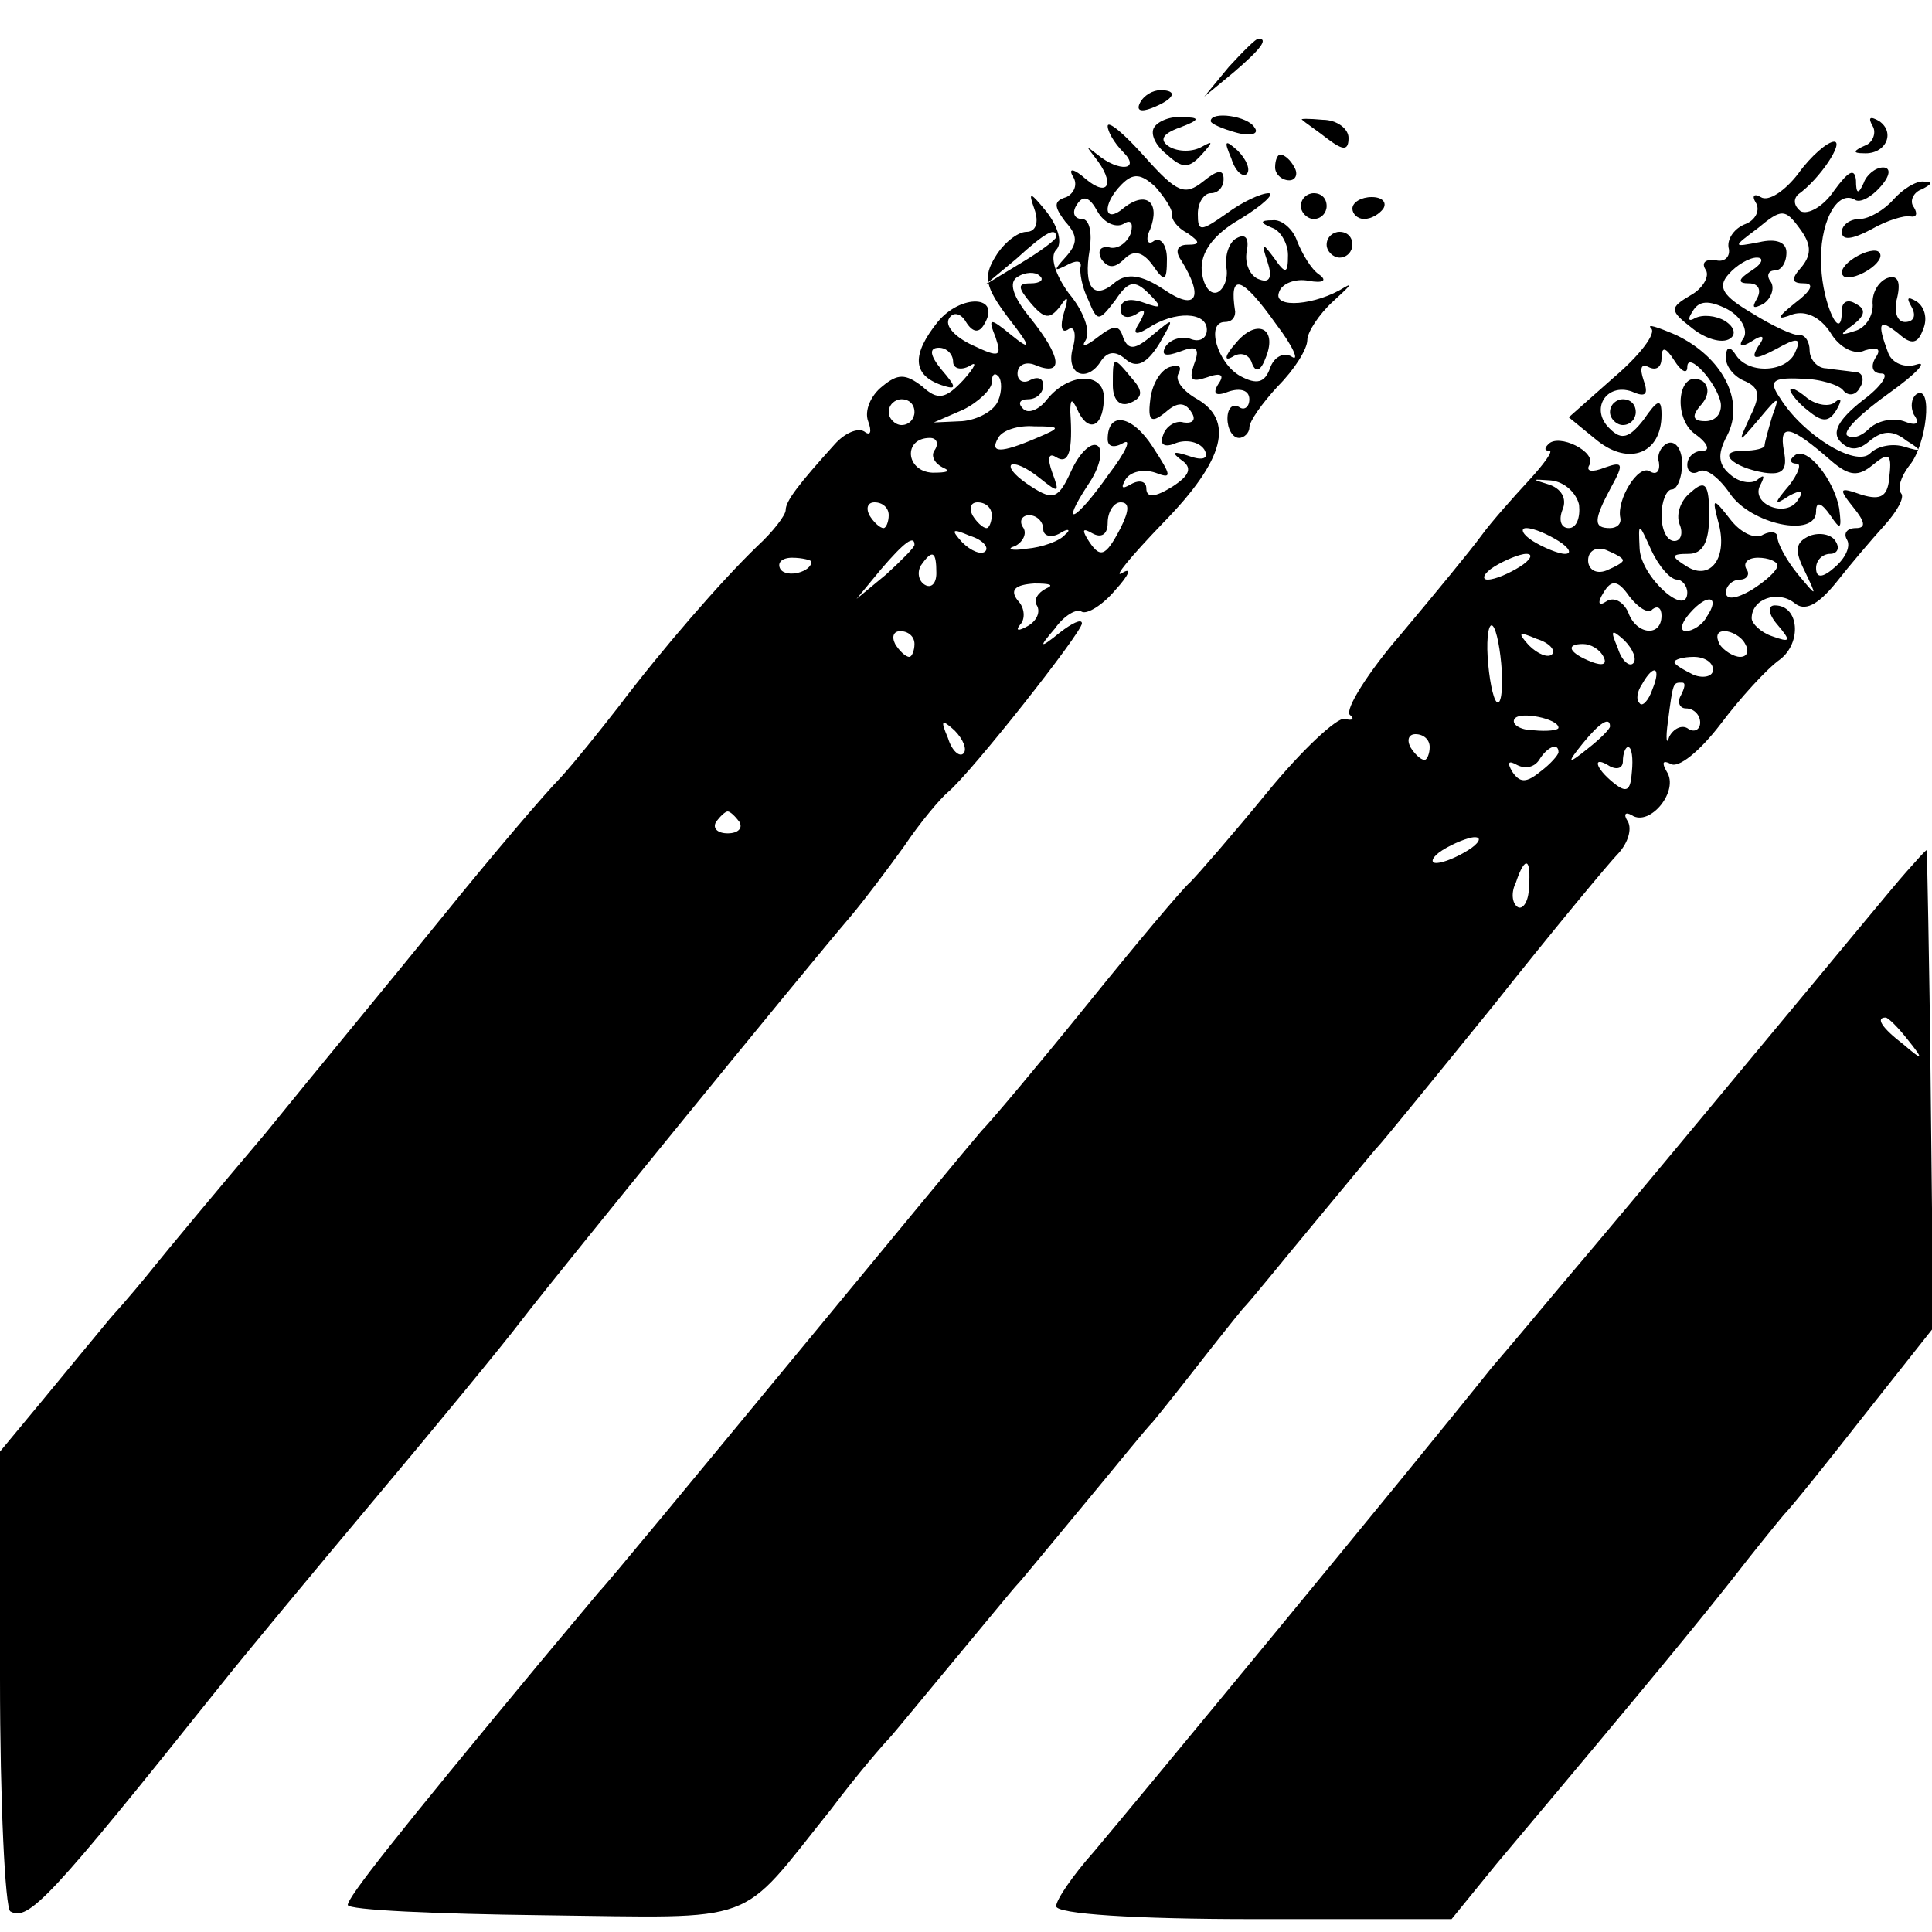
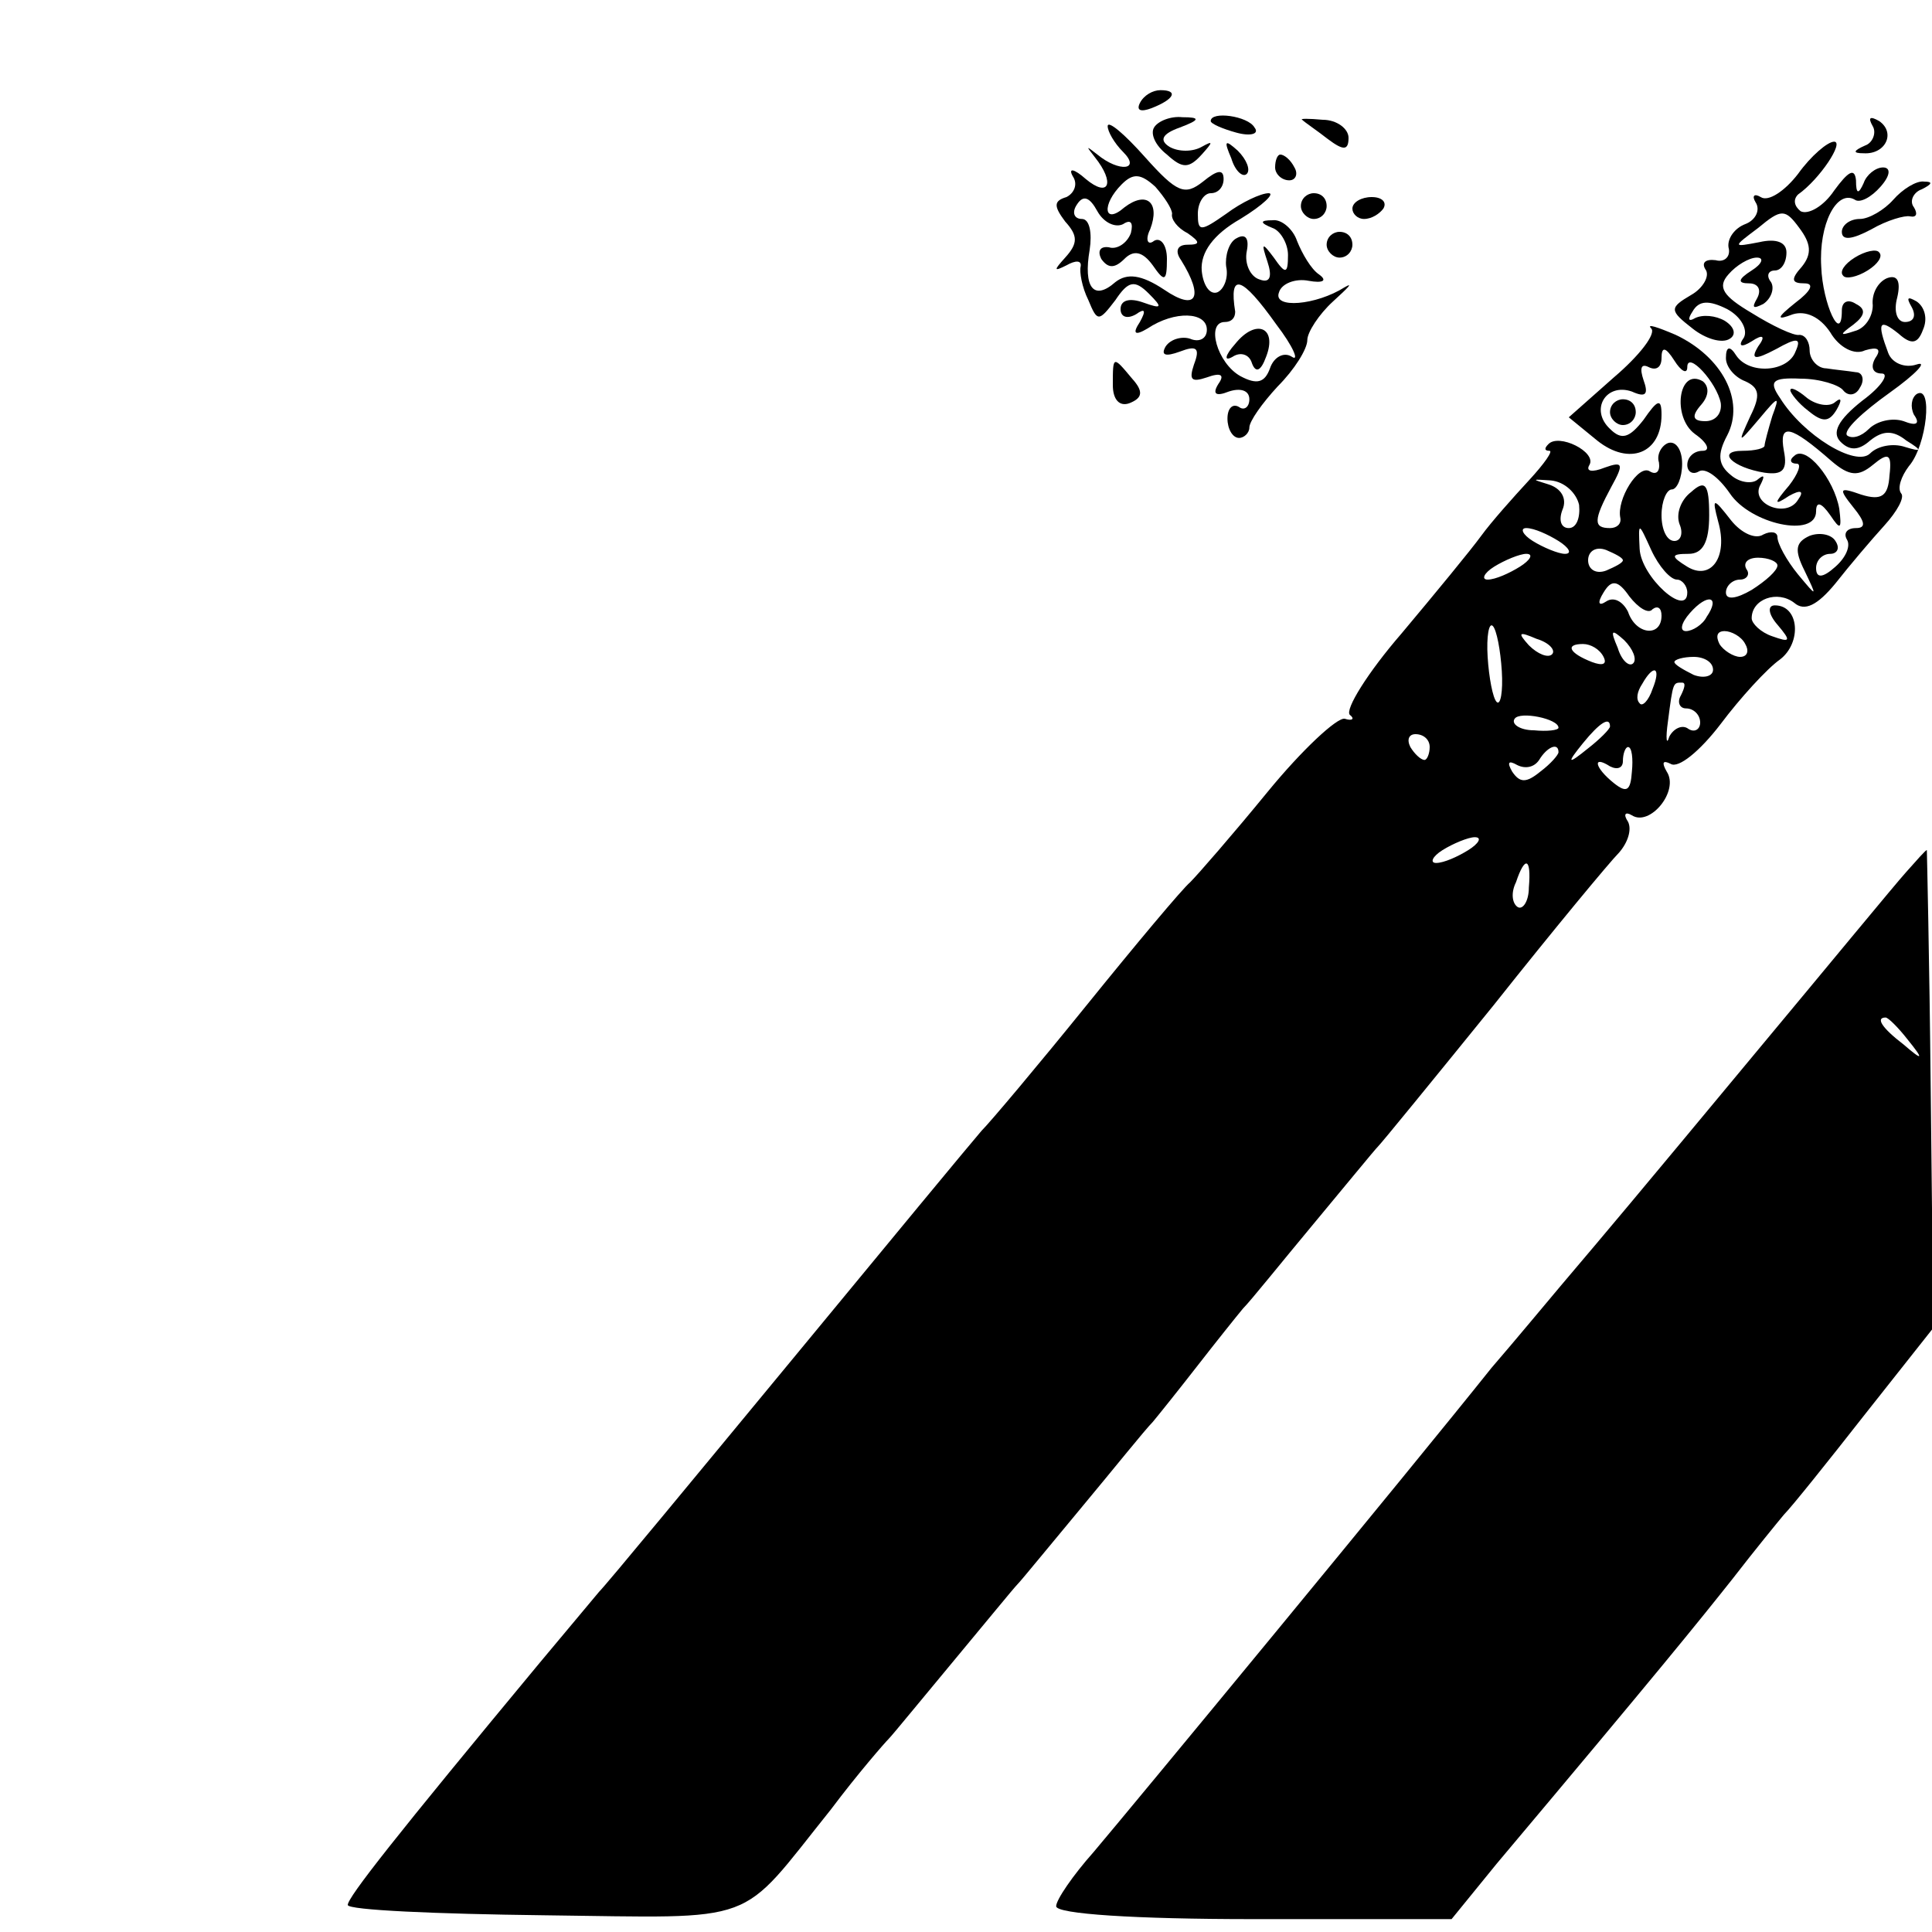
<svg xmlns="http://www.w3.org/2000/svg" version="1.0" width="150pt" height="150pt" viewBox="0 0 150 150" preserveAspectRatio="xMidYMid meet">
  <g transform="translate(0,150) scale(0.1,-0.1)" fill="#000000" stroke="none">
-     <path d="M954 1448 l-19 -23 23 19 c21 18 27 26 19 26 -2 0 -12 -10 -23 -22z" />
    <path d="M885 1420 c-3 -6 1 -7 9 -4 18 7 21 14 7 14 -6 0 -13 -4 -16 -10z" />
    <path d="M860 1402 c0 -4 5 -13 12 -20 14 -14 -3 -16 -20 -2 -9 7 -9 7 -2 -2 16 -20 11 -32 -7 -17 -9 8 -14 9 -10 2 4 -6 1 -13 -5 -16 -10 -3 -10 -7 -1 -19 10 -11 10 -17 0 -28 -9 -10 -9 -11 1 -6 7 4 12 4 11 -1 -1 -4 1 -16 6 -26 7 -17 8 -17 21 0 10 15 15 16 26 5 11 -11 10 -12 -4 -7 -11 4 -18 2 -18 -5 0 -6 5 -8 12 -4 7 5 8 3 3 -6 -6 -9 -4 -11 6 -5 21 14 46 13 46 -1 0 -7 -6 -10 -13 -7 -6 2 -15 0 -19 -6 -4 -7 0 -8 11 -4 13 5 16 3 11 -10 -4 -12 -2 -14 10 -10 11 4 14 2 9 -5 -5 -8 -2 -10 8 -6 9 3 16 1 16 -6 0 -6 -4 -9 -8 -6 -5 3 -9 -1 -9 -9 0 -8 4 -15 9 -15 4 0 8 4 8 8 0 5 10 19 22 32 13 13 23 29 23 36 0 6 9 20 20 30 12 11 16 15 9 11 -22 -14 -56 -17 -51 -4 2 7 13 11 23 9 11 -2 15 0 8 5 -6 4 -13 16 -17 26 -3 9 -12 17 -19 16 -10 0 -10 -2 0 -6 6 -2 12 -12 12 -21 0 -15 -2 -15 -11 -2 -9 12 -10 12 -5 -3 4 -12 2 -17 -6 -14 -7 2 -12 12 -10 22 2 10 -1 14 -8 10 -6 -3 -9 -14 -8 -22 2 -9 -2 -18 -7 -20 -6 -2 -11 6 -12 17 -1 14 9 28 30 40 18 11 27 20 22 20 -6 0 -21 -7 -33 -16 -20 -14 -22 -14 -22 0 0 9 5 16 10 16 6 0 10 5 10 11 0 8 -5 7 -16 -2 -14 -11 -20 -9 -45 19 -16 18 -29 29 -29 24z m50 -68 c-1 -4 4 -11 12 -15 10 -7 10 -9 0 -9 -8 0 -10 -5 -5 -12 18 -29 12 -40 -13 -23 -18 12 -29 13 -38 6 -17 -15 -25 -4 -20 25 2 13 0 24 -6 24 -6 0 -8 5 -4 11 5 8 10 6 16 -5 5 -9 14 -13 20 -10 6 4 8 1 6 -7 -3 -8 -11 -13 -17 -11 -7 1 -9 -3 -6 -9 5 -7 10 -8 18 0 7 7 14 6 22 -5 9 -13 11 -13 11 5 0 11 -5 17 -10 14 -5 -4 -7 1 -3 9 8 21 -3 30 -20 17 -16 -14 -18 2 -2 18 9 9 15 8 26 -2 7 -8 13 -17 13 -21z m81 -86 c13 -17 18 -29 12 -25 -6 4 -14 0 -17 -9 -4 -11 -10 -13 -23 -6 -18 10 -27 42 -12 42 5 0 8 3 8 8 -5 31 5 28 32 -10z" />
    <path d="M959 1233 c-8 -9 -9 -14 -2 -10 6 4 13 2 15 -5 3 -8 7 -6 11 5 9 23 -8 30 -24 10z" />
    <path d="M896 1401 c-3 -5 1 -14 10 -21 12 -11 17 -11 27 0 9 10 9 11 0 6 -7 -4 -18 -4 -25 0 -8 5 -6 10 8 15 16 6 16 8 2 8 -9 1 -19 -3 -22 -8z" />
    <path d="M940 1406 c0 -2 9 -6 20 -9 11 -3 18 -1 14 4 -5 9 -34 13 -34 5z" />
    <path d="M1011 1407 c2 -2 11 -8 20 -15 12 -9 16 -9 16 1 0 7 -9 14 -20 14 -11 1 -18 1 -16 0z" />
    <path d="M1454 1402 c3 -5 0 -13 -6 -15 -9 -4 -10 -6 -1 -6 17 -1 25 16 12 25 -7 4 -9 3 -5 -4z" />
    <path d="M956 1377 c3 -10 9 -15 12 -12 3 3 0 11 -7 18 -10 9 -11 8 -5 -6z" />
    <path d="M1396 1365 c-10 -13 -23 -22 -29 -18 -5 3 -7 1 -4 -4 4 -6 0 -14 -8 -17 -8 -3 -14 -11 -13 -18 2 -7 -3 -12 -10 -10 -8 1 -11 -2 -8 -7 4 -5 -2 -15 -11 -20 -17 -10 -17 -12 1 -26 10 -8 23 -12 29 -8 5 3 4 9 -4 14 -7 4 -17 5 -23 2 -5 -3 -6 -1 -2 5 5 9 13 9 27 2 11 -6 16 -16 13 -22 -5 -7 -2 -8 6 -3 9 6 11 4 5 -4 -6 -10 -3 -11 14 -2 16 9 20 9 15 -2 -6 -16 -36 -18 -46 -3 -5 8 -8 7 -8 -2 0 -7 7 -15 15 -18 11 -5 12 -11 4 -27 -10 -22 -10 -22 7 -2 15 18 16 18 10 2 -3 -10 -6 -21 -6 -23 0 -2 -7 -4 -17 -4 -21 0 -8 -13 17 -17 14 -2 18 2 15 17 -4 22 5 20 37 -8 14 -12 21 -12 32 -3 12 10 15 9 13 -8 -1 -16 -6 -20 -22 -15 -17 6 -18 5 -6 -10 9 -11 10 -16 2 -16 -7 0 -10 -4 -7 -9 3 -5 -1 -14 -9 -21 -10 -9 -15 -9 -15 -1 0 6 5 11 11 11 5 0 8 4 4 10 -3 5 -12 7 -20 4 -11 -5 -12 -11 -4 -27 10 -21 10 -21 -5 -3 -9 11 -16 24 -16 29 0 4 -5 5 -11 2 -6 -4 -17 1 -25 11 -14 18 -15 18 -10 -1 8 -28 -6 -46 -24 -35 -13 8 -13 10 1 10 11 0 16 9 16 30 0 24 -3 28 -14 18 -8 -6 -12 -17 -9 -25 3 -7 1 -13 -4 -13 -6 0 -10 9 -10 20 0 11 4 20 8 20 4 0 8 9 8 20 0 11 -5 18 -11 16 -5 -2 -9 -9 -7 -15 1 -7 -2 -10 -7 -7 -9 6 -26 -22 -23 -36 1 -5 -3 -8 -8 -8 -13 0 -13 6 1 32 10 18 9 20 -5 15 -10 -4 -15 -3 -12 2 6 10 -24 25 -32 16 -3 -3 -3 -5 1 -5 3 0 -4 -10 -16 -23 -12 -13 -29 -32 -37 -43 -8 -11 -36 -45 -62 -76 -26 -30 -44 -59 -40 -63 4 -3 2 -5 -4 -3 -6 1 -33 -24 -60 -57 -27 -33 -54 -64 -60 -70 -6 -5 -42 -48 -80 -95 -38 -47 -75 -91 -82 -98 -7 -8 -74 -89 -149 -180 -76 -92 -142 -172 -148 -178 -5 -6 -26 -31 -46 -55 -112 -135 -149 -182 -149 -188 0 -4 69 -7 152 -8 170 -2 150 -9 223 82 21 28 42 52 45 55 3 3 25 30 50 60 25 30 47 57 50 60 3 3 25 30 50 60 25 30 49 60 55 66 5 6 21 26 35 44 14 18 30 38 35 44 6 6 30 36 55 66 25 30 47 57 50 60 3 3 43 52 90 110 46 58 90 111 97 118 7 8 10 18 7 24 -4 6 -2 8 3 5 14 -9 37 19 27 34 -4 7 -3 9 3 6 6 -4 23 10 39 31 15 20 36 43 46 50 17 13 15 42 -4 42 -6 0 -5 -7 2 -15 11 -13 10 -14 -4 -9 -9 3 -16 10 -16 14 0 15 20 22 33 12 8 -7 18 -2 32 15 11 14 28 34 38 45 10 11 16 22 13 25 -3 4 0 13 6 21 14 16 19 64 6 56 -4 -3 -5 -10 -2 -16 5 -7 2 -9 -8 -5 -9 3 -21 0 -27 -6 -6 -6 -13 -8 -17 -5 -3 4 12 18 33 33 21 15 30 25 21 22 -9 -3 -19 1 -22 9 -9 24 -7 27 8 15 10 -9 15 -8 19 3 4 9 1 18 -5 22 -7 4 -8 3 -4 -4 4 -7 2 -12 -5 -12 -6 0 -9 8 -6 19 3 13 0 18 -8 15 -7 -3 -12 -12 -11 -21 0 -9 -6 -18 -14 -20 -12 -4 -12 -3 -1 5 9 7 10 12 2 16 -6 4 -11 2 -11 -5 0 -27 -15 5 -16 34 -2 33 12 60 26 52 4 -3 13 2 20 10 8 9 8 15 2 15 -6 0 -13 -6 -15 -12 -4 -9 -6 -9 -6 2 -1 10 -6 7 -17 -8 -8 -12 -20 -19 -26 -16 -5 4 -6 9 -2 13 17 12 36 41 28 41 -5 0 -18 -11 -28 -25z m3 -72 c-9 -10 -8 -13 2 -13 8 0 5 -6 -7 -15 -15 -12 -15 -14 -2 -9 10 3 21 -2 29 -14 7 -12 19 -18 27 -14 10 3 13 1 8 -6 -4 -7 -2 -12 5 -12 6 0 0 -10 -15 -21 -19 -15 -24 -25 -17 -32 7 -7 14 -7 23 1 10 8 18 8 28 0 13 -8 12 -9 -1 -5 -9 3 -21 1 -27 -5 -11 -11 -52 14 -70 43 -9 13 -6 16 16 15 15 0 30 -5 33 -9 4 -5 10 -4 13 2 4 6 2 12 -3 12 -6 1 -17 2 -23 3 -7 0 -13 7 -13 14 0 6 -3 12 -8 12 -4 -1 -21 7 -37 17 -22 13 -27 20 -18 30 6 7 16 13 22 13 6 0 4 -5 -4 -10 -11 -7 -11 -10 -2 -10 7 0 10 -5 6 -12 -4 -7 -3 -8 5 -4 6 4 9 12 6 17 -4 5 -2 9 3 9 5 0 9 6 9 14 0 8 -8 11 -21 8 -21 -4 -21 -4 -1 11 18 15 21 15 32 0 9 -12 10 -20 2 -30z m-173 -185 c1 -10 -2 -18 -8 -18 -6 0 -8 6 -5 14 4 9 -1 17 -11 20 -13 4 -13 4 2 3 11 -1 20 -10 22 -19z m-16 -28 c8 -5 11 -10 5 -10 -5 0 -17 5 -25 10 -8 5 -10 10 -5 10 6 0 17 -5 25 -10z m92 -30 c4 0 8 -5 8 -10 0 -20 -36 12 -37 34 -1 21 -1 21 9 -1 6 -13 15 -23 20 -23z m-42 15 c0 -2 -6 -5 -13 -8 -8 -3 -14 1 -14 8 0 7 6 11 14 8 7 -3 13 -6 13 -8z m-80 -5 c-8 -5 -19 -10 -25 -10 -5 0 -3 5 5 10 8 5 20 10 25 10 6 0 3 -5 -5 -10z m200 1 c0 -4 -9 -12 -20 -19 -12 -7 -20 -8 -20 -2 0 5 5 10 11 10 5 0 8 4 5 8 -3 5 1 9 9 9 8 0 15 -3 15 -6z m-97 -34 c4 3 7 1 7 -5 0 -17 -20 -15 -26 3 -4 8 -11 12 -17 8 -6 -4 -7 -1 -2 7 6 10 11 10 20 -3 7 -9 15 -14 18 -10z m42 -6 c-3 -6 -11 -11 -16 -11 -5 0 -4 6 3 14 14 16 24 13 13 -3z m-159 -42 c1 -16 -1 -27 -4 -24 -3 3 -6 19 -7 35 -1 16 1 27 4 24 3 -3 6 -19 7 -35z m39 13 c-3 -3 -11 0 -18 7 -9 10 -8 11 6 5 10 -3 15 -9 12 -12z m63 -7 c-3 -3 -9 2 -12 12 -6 14 -5 15 5 6 7 -7 10 -15 7 -18z m87 15 c3 -5 2 -10 -4 -10 -5 0 -13 5 -16 10 -3 6 -2 10 4 10 5 0 13 -4 16 -10z m-110 -10 c3 -6 -1 -7 -9 -4 -18 7 -21 14 -7 14 6 0 13 -4 16 -10z m85 -10 c0 -5 -7 -7 -15 -4 -8 4 -15 8 -15 10 0 2 7 4 15 4 8 0 15 -4 15 -10z m-47 -15 c-3 -9 -8 -14 -10 -11 -3 3 -2 9 2 15 9 16 15 13 8 -4z m22 -5 c-3 -5 -1 -10 4 -10 6 0 11 -5 11 -11 0 -5 -4 -8 -9 -5 -5 4 -12 0 -15 -6 -2 -7 -3 -2 -1 12 4 31 4 30 11 30 3 0 2 -4 -1 -10z m-95 -25 c0 -2 -9 -3 -19 -2 -11 0 -18 5 -15 9 4 6 34 0 34 -7z m40 1 c0 -2 -8 -10 -17 -17 -16 -13 -17 -12 -4 4 13 16 21 21 21 13z m-140 -16 c0 -5 -2 -10 -4 -10 -3 0 -8 5 -11 10 -3 6 -1 10 4 10 6 0 11 -4 11 -10z m100 -4 c0 -2 -6 -9 -14 -15 -11 -9 -16 -9 -22 0 -4 7 -3 9 4 5 6 -3 13 -2 17 4 6 10 15 14 15 6z m57 -15 c-1 -15 -4 -17 -14 -9 -15 12 -17 22 -3 13 6 -3 10 -1 10 4 0 6 2 11 4 11 3 0 4 -9 3 -19z m-127 -61 c-8 -5 -19 -10 -25 -10 -5 0 -3 5 5 10 8 5 20 10 25 10 6 0 3 -5 -5 -10z m47 -29 c0 -11 -5 -18 -9 -15 -4 3 -5 11 -1 19 7 21 12 19 10 -4z" />
    <path d="M1390 1197 c0 -2 6 -10 14 -16 11 -9 16 -9 22 1 4 7 4 10 -1 6 -4 -4 -14 -3 -22 3 -7 6 -13 9 -13 6z" />
    <path d="M990 1370 c0 -5 5 -10 11 -10 5 0 7 5 4 10 -3 6 -8 10 -11 10 -2 0 -4 -4 -4 -10z" />
    <path d="M1470 1345 c-7 -8 -19 -15 -26 -15 -8 0 -14 -5 -14 -10 0 -7 8 -6 23 2 12 7 26 11 30 10 5 -1 6 2 3 7 -4 5 0 12 6 14 8 4 9 6 2 6 -6 1 -17 -6 -24 -14z" />
-     <path d="M803 1338 c4 -11 1 -18 -6 -18 -7 0 -18 -9 -24 -19 -10 -16 -8 -24 10 -48 18 -23 18 -26 2 -13 -17 14 -18 13 -12 -2 5 -15 3 -16 -18 -6 -13 6 -22 15 -18 21 3 5 9 4 13 -3 5 -8 10 -9 14 -2 14 23 -18 24 -36 2 -20 -25 -20 -41 3 -49 12 -4 12 -2 0 12 -9 11 -10 17 -2 17 6 0 11 -5 11 -11 0 -5 6 -7 13 -3 6 4 4 -1 -5 -11 -14 -15 -20 -16 -32 -5 -13 10 -19 10 -31 0 -9 -7 -14 -19 -11 -27 3 -8 2 -12 -3 -8 -5 3 -15 -1 -23 -10 -28 -31 -38 -44 -38 -51 0 -4 -10 -17 -22 -28 -28 -27 -74 -80 -108 -125 -14 -18 -34 -43 -45 -55 -11 -11 -52 -59 -90 -106 -38 -47 -101 -123 -139 -170 -39 -46 -78 -93 -86 -103 -8 -10 -23 -28 -34 -40 -10 -12 -33 -40 -52 -63 l-34 -41 0 -176 c0 -97 4 -178 8 -181 14 -8 31 10 162 174 19 24 73 89 120 145 47 56 99 119 115 140 30 39 219 271 255 313 11 13 29 37 42 55 12 18 28 37 34 42 18 15 104 124 104 131 0 4 -8 0 -17 -7 -16 -13 -17 -12 -4 3 7 10 17 16 21 13 4 -2 16 5 26 17 11 12 13 18 5 13 -7 -4 7 13 32 39 48 49 56 80 25 97 -10 6 -16 14 -13 19 3 6 0 7 -7 5 -8 -3 -14 -15 -15 -26 -2 -16 1 -18 12 -9 9 8 15 8 20 0 4 -6 1 -9 -6 -8 -6 2 -14 -3 -16 -10 -3 -7 1 -10 10 -6 8 3 18 1 22 -5 4 -7 -1 -9 -12 -5 -12 4 -14 3 -6 -3 9 -6 7 -12 -7 -21 -13 -8 -20 -9 -20 -1 0 5 -5 7 -12 3 -7 -4 -8 -3 -4 4 4 6 14 8 23 5 13 -5 13 -3 -2 20 -16 25 -35 28 -35 6 0 -6 5 -7 12 -3 7 4 2 -7 -11 -24 -26 -37 -39 -43 -16 -8 9 13 12 27 7 30 -5 3 -14 -6 -20 -19 -10 -22 -14 -24 -31 -13 -11 7 -18 14 -16 17 3 2 12 -2 22 -10 15 -12 16 -12 10 4 -4 11 -3 16 3 12 10 -6 13 5 11 35 0 10 1 11 5 3 8 -19 20 -16 21 6 2 22 -26 23 -44 1 -6 -8 -15 -12 -19 -7 -4 4 -2 7 4 7 7 0 12 5 12 11 0 5 -4 7 -10 4 -5 -3 -10 -1 -10 5 0 7 7 10 15 6 21 -8 19 7 -5 37 -14 17 -17 28 -10 32 6 4 14 4 17 1 4 -3 1 -6 -7 -6 -10 0 -10 -3 0 -15 11 -13 15 -13 23 -3 6 9 7 8 3 -5 -3 -10 -2 -16 3 -13 5 4 7 -3 4 -14 -6 -21 11 -28 22 -10 5 7 11 8 19 1 8 -7 16 -4 26 12 12 21 12 21 -5 7 -14 -12 -19 -12 -23 -2 -3 10 -7 10 -20 0 -9 -7 -13 -8 -9 -2 4 7 -2 23 -13 36 -11 15 -15 29 -10 34 5 5 2 17 -7 29 -13 16 -15 17 -10 3z m17 -22 c0 -2 -12 -11 -27 -20 l-28 -17 24 20 c23 21 31 25 31 17z m-45 -127 c-3 -8 -16 -15 -28 -16 l-22 -1 23 10 c12 6 22 16 22 21 0 6 2 8 5 5 3 -3 3 -12 0 -19z m-65 -9 c0 -5 -4 -10 -10 -10 -5 0 -10 5 -10 10 0 6 5 10 10 10 6 0 10 -4 10 -10z m95 -20 c-28 -12 -37 -12 -30 0 3 6 16 10 28 9 21 0 21 -1 2 -9z m-79 -9 c-4 -5 0 -11 6 -14 7 -3 3 -4 -8 -4 -21 1 -23 27 -2 27 5 0 7 -4 4 -9z m-36 -51 c0 -5 -2 -10 -4 -10 -3 0 -8 5 -11 10 -3 6 -1 10 4 10 6 0 11 -4 11 -10z m80 0 c0 -5 -2 -10 -4 -10 -3 0 -8 5 -11 10 -3 6 -1 10 4 10 6 0 11 -4 11 -10z m100 -10 c-12 -23 -16 -24 -26 -8 -4 7 -3 8 4 4 7 -4 12 -1 12 8 0 9 5 16 10 16 7 0 7 -6 0 -20z m-60 -1 c0 -5 6 -7 13 -3 6 4 9 3 4 -1 -4 -5 -18 -10 -30 -11 -12 -2 -16 0 -9 2 6 3 10 10 6 15 -3 5 0 9 5 9 6 0 11 -5 11 -11z m-45 -17 c-3 -3 -11 0 -18 7 -9 10 -8 11 6 5 10 -3 15 -9 12 -12z m-55 5 c0 -2 -10 -12 -22 -23 l-23 -19 19 23 c18 21 26 27 26 19z m-80 -13 c0 -8 -19 -13 -24 -6 -3 5 1 9 9 9 8 0 15 -2 15 -3z m97 -9 c0 -8 -4 -12 -9 -9 -5 3 -6 10 -3 15 9 13 12 11 12 -6z m85 -12 c-6 -3 -10 -9 -7 -13 3 -5 0 -12 -7 -16 -7 -4 -10 -4 -6 1 4 4 4 13 -2 19 -6 8 -2 12 13 13 12 0 16 -1 9 -4z m-102 -43 c0 -5 -2 -10 -4 -10 -3 0 -8 5 -11 10 -3 6 -1 10 4 10 6 0 11 -4 11 -10z m38 -85 c-3 -3 -9 2 -12 12 -6 14 -5 15 5 6 7 -7 10 -15 7 -18z m-174 -53 c3 -5 -1 -9 -9 -9 -8 0 -12 4 -9 9 3 4 7 8 9 8 2 0 6 -4 9 -8z" />
    <path d="M1010 1340 c0 -5 5 -10 10 -10 6 0 10 5 10 10 0 6 -4 10 -10 10 -5 0 -10 -4 -10 -10z" />
    <path d="M1050 1338 c0 -4 4 -8 9 -8 6 0 12 4 15 8 3 5 -1 9 -9 9 -8 0 -15 -4 -15 -9z" />
    <path d="M1030 1310 c0 -5 5 -10 10 -10 6 0 10 5 10 10 0 6 -4 10 -10 10 -5 0 -10 -4 -10 -10z" />
    <path d="M1440 1300 c-8 -5 -12 -11 -9 -14 2 -3 11 -1 19 4 8 5 12 11 9 14 -2 3 -11 1 -19 -4z" />
    <path d="M1282 1245 c4 -4 -9 -21 -29 -38 l-35 -31 22 -18 c25 -20 50 -10 50 20 0 13 -3 12 -14 -4 -11 -14 -17 -16 -26 -7 -16 15 -3 36 17 29 11 -5 13 -2 9 9 -3 9 -2 13 4 10 6 -3 10 0 10 7 0 9 3 9 10 -2 5 -8 10 -11 10 -5 0 13 23 -12 26 -28 1 -8 -4 -14 -12 -14 -10 0 -11 4 -3 13 6 7 6 14 1 18 -19 11 -24 -28 -6 -41 10 -7 12 -13 6 -13 -7 0 -12 -5 -12 -11 0 -5 4 -8 9 -5 5 3 15 -4 24 -17 16 -24 67 -35 67 -14 0 8 4 7 11 -3 8 -12 9 -11 7 5 -4 23 -26 50 -35 41 -4 -3 -3 -6 2 -6 4 0 1 -8 -6 -17 -12 -14 -12 -16 0 -8 9 5 12 4 7 -3 -9 -15 -38 -3 -29 12 3 6 3 8 -2 4 -4 -4 -14 -3 -21 3 -10 8 -11 16 -3 31 14 27 -4 61 -40 78 -14 6 -23 9 -19 5z" />
    <path d="M864 1201 c0 -11 5 -17 13 -14 10 4 11 9 2 19 -15 18 -15 18 -15 -5z" />
    <path d="M1250 1180 c0 -5 5 -10 10 -10 6 0 10 5 10 10 0 6 -4 10 -10 10 -5 0 -10 -4 -10 -10z" />
    <path d="M1480 823 c-9 -10 -60 -72 -115 -138 -98 -118 -114 -137 -153 -183 -11 -13 -35 -42 -54 -64 -63 -79 -281 -343 -309 -376 -16 -18 -29 -37 -29 -42 0 -6 61 -10 153 -10 l154 0 35 43 c127 151 156 187 183 221 17 22 35 44 40 50 6 6 34 41 63 78 l53 67 -2 185 c-1 102 -3 186 -3 186 -1 0 -8 -8 -16 -17z m1 -130 c13 -16 12 -17 -3 -4 -17 13 -22 21 -14 21 2 0 10 -8 17 -17z" />
  </g>
</svg>